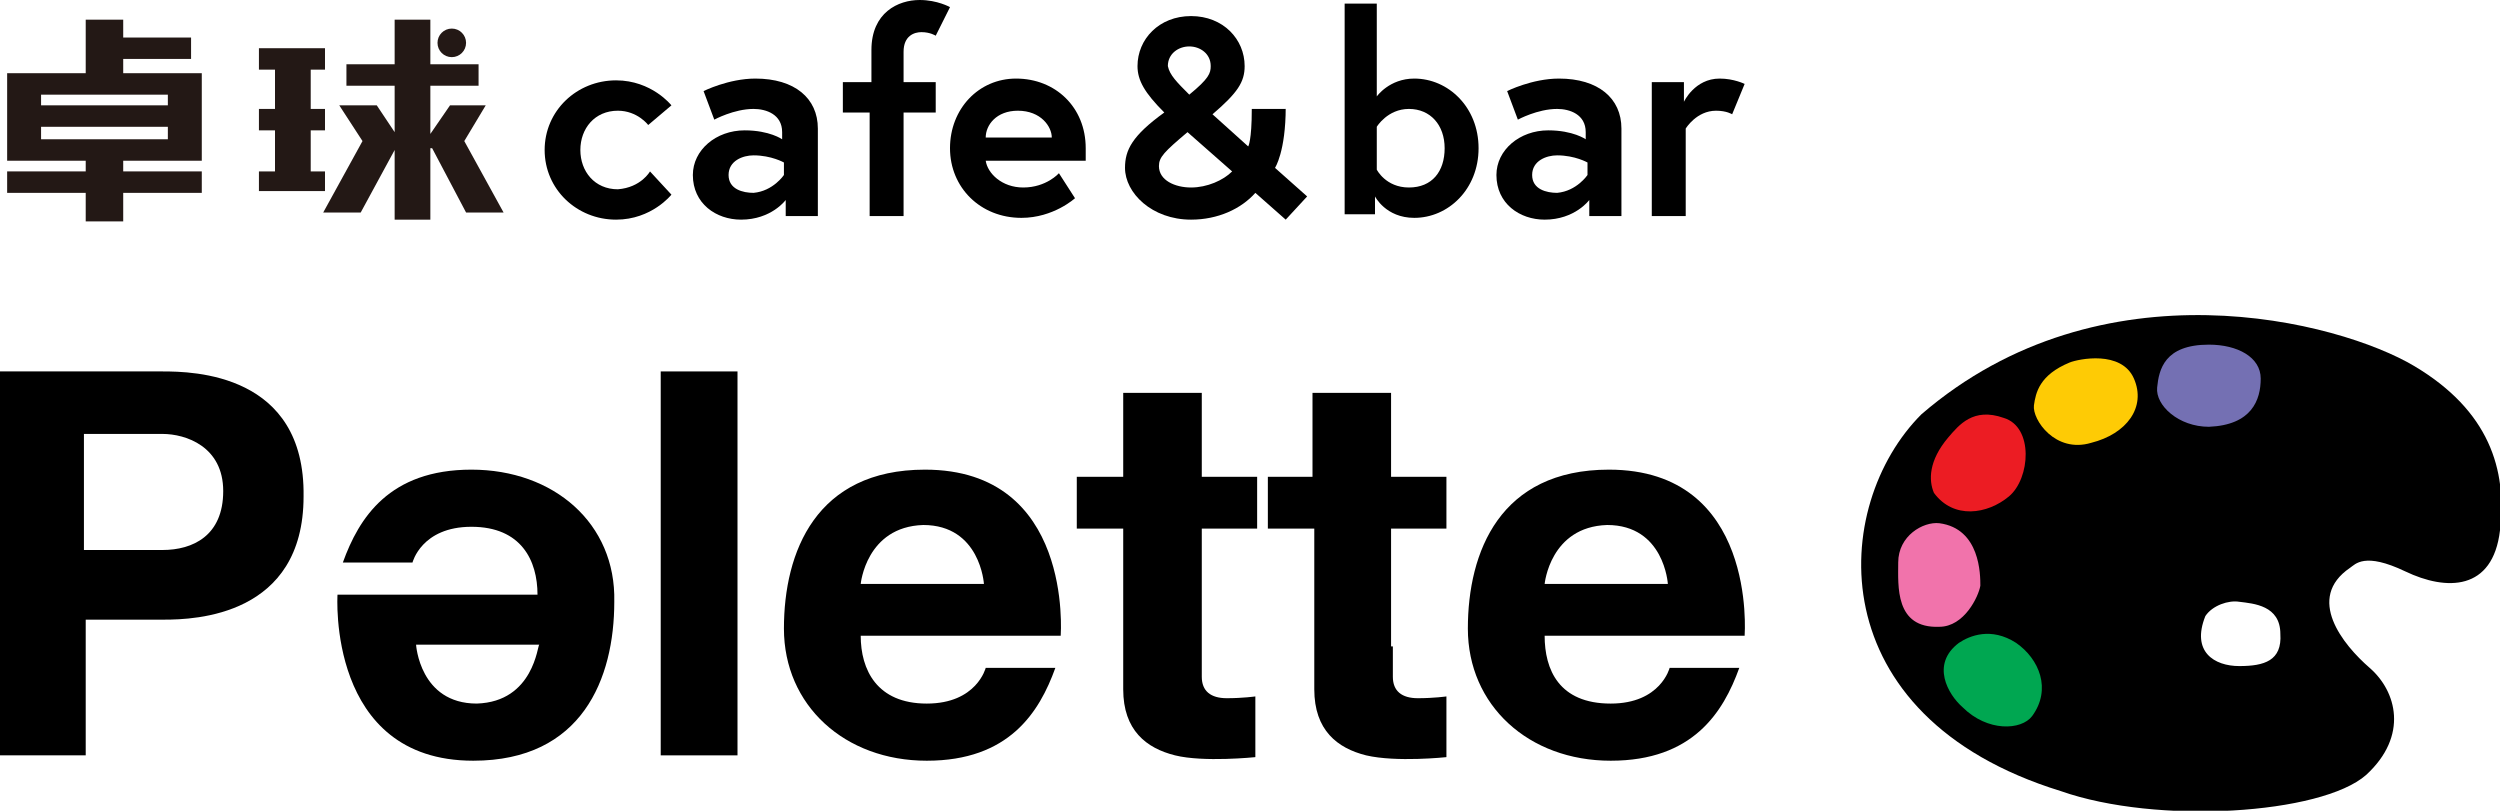
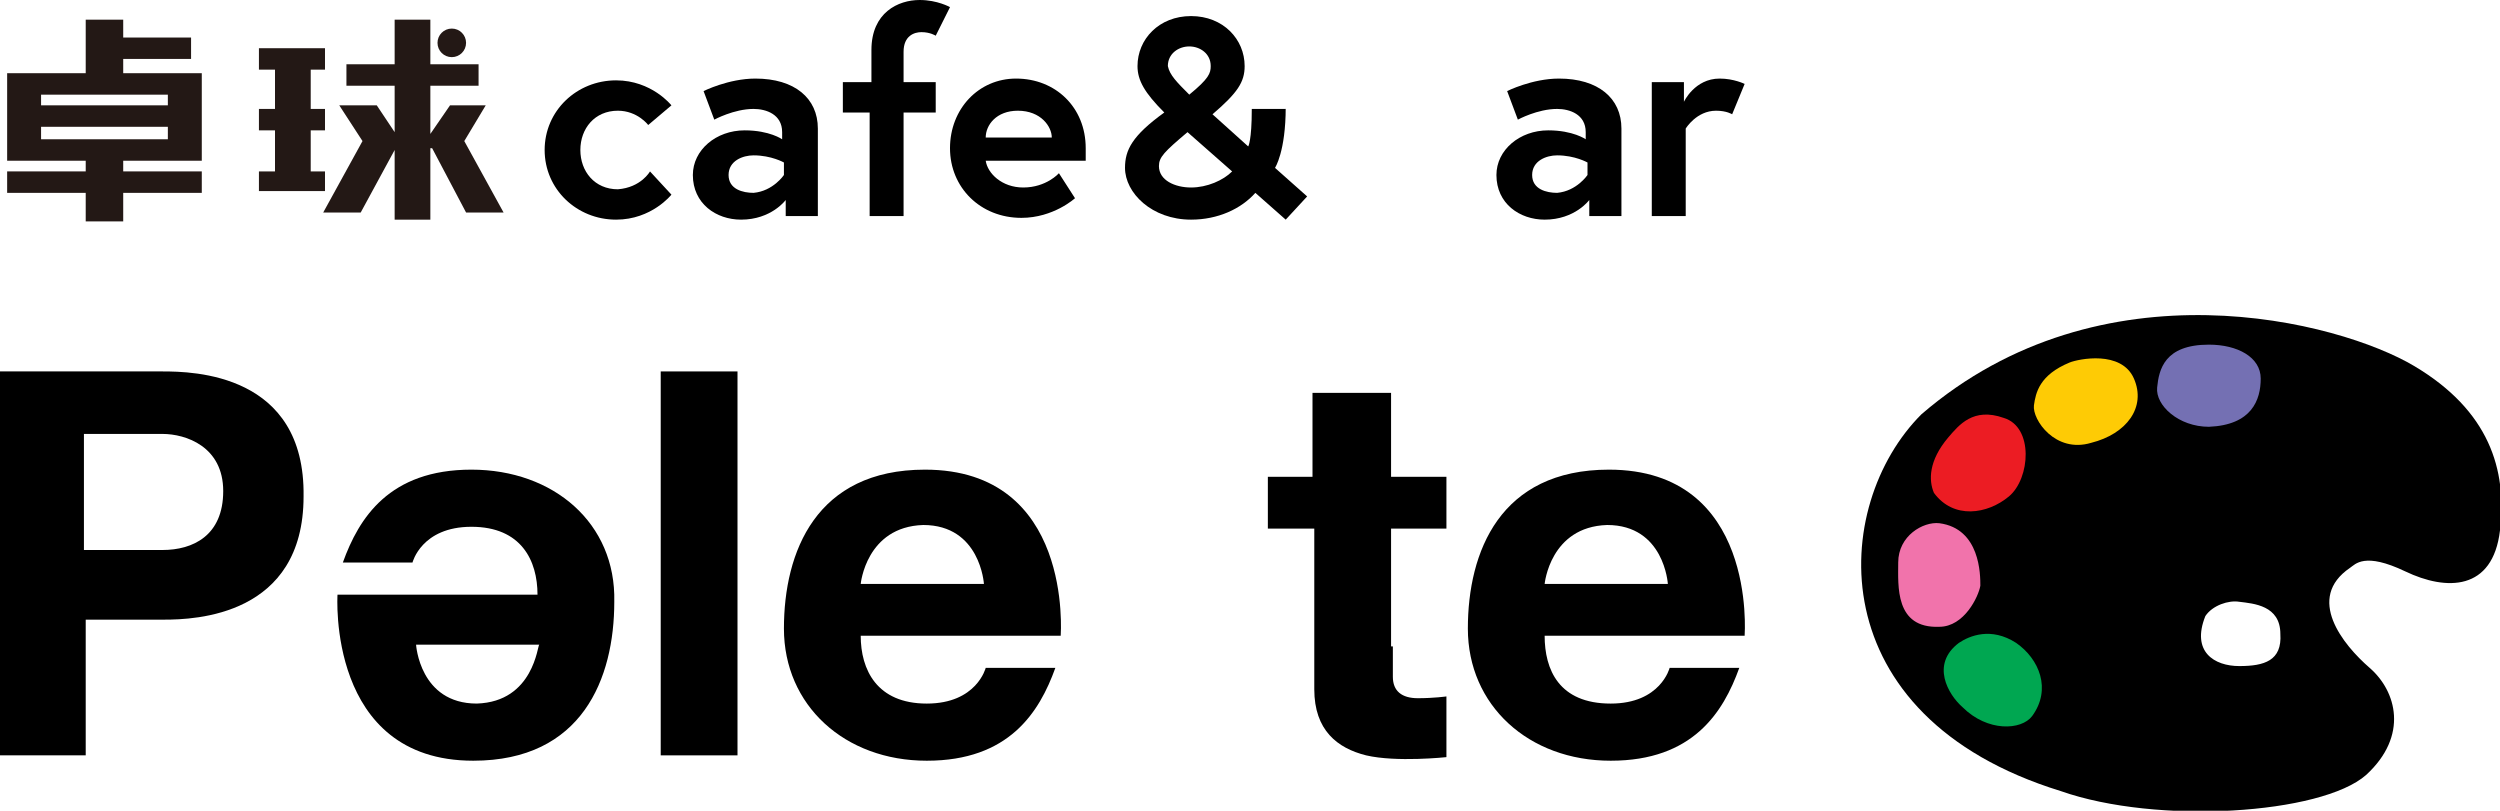
<svg xmlns="http://www.w3.org/2000/svg" version="1.1" id="レイヤー_1" x="0px" y="0px" width="140px" height="45.4px" viewBox="0 0 140 45.4" style="enable-background:new 0 0 140 45.4;" xml:space="preserve">
  <style type="text/css">
	.st0{fill:#7470B3;}
	.st1{fill:#FECB05;}
	.st2{fill:#EC1C23;}
	.st3{fill:#F173AB;}
	.st4{fill:#00A751;}
	.st5{fill:#231815;}
</style>
  <path d="M135.2,20.5c-4.2-2.5-17.5-6-27.6,2.7c-5.1,5.1-5.8,16.9,7.8,21.1c5.4,1.9,14.6,1.3,17.1-0.9c2.4-2.2,1.7-4.7,0.2-6  c-1.5-1.3-3.6-3.9-1.1-5.6c0.3-0.2,0.8-0.9,3.1,0.2c2.3,1.1,4.9,1.1,5.3-2.3C140.4,26.3,139.4,23,135.2,20.5z M125.4,37.3  c-1.4,0-2.7-0.8-1.9-2.8c0.4-0.6,1.3-0.9,1.9-0.8c0.8,0.1,2.3,0.2,2.3,1.8C127.8,37,126.8,37.3,125.4,37.3z" />
  <path class="st0" d="M123.7,19.3c1.6,0,2.9,0.7,2.9,1.9c0,1.2-0.5,2.6-2.9,2.7c-1.7,0-3-1.2-2.9-2.2S121.2,19.3,123.7,19.3z" />
  <path class="st1" d="M115.9,20.3c0.5-0.2,2.9-0.7,3.6,0.9c0.7,1.6-0.4,3.1-2.4,3.6c-2,0.6-3.3-1.3-3.2-2.1  C114,22,114.2,21,115.9,20.3z" />
  <path class="st2" d="M109.1,24.5c0.6-0.7,1.4-1.7,3.1-1.1c1.7,0.5,1.5,3.4,0.3,4.4c-1.2,1-3.1,1.3-4.2-0.2  C108,26.9,108,25.8,109.1,24.5z" />
  <path class="st3" d="M106.3,31.5c0,1.3-0.2,3.7,2.3,3.6c1.4,0,2.2-1.7,2.3-2.3c0-0.6,0-3.2-2.3-3.5C107.7,29.2,106.3,30,106.3,31.5z  " />
  <path class="st4" d="M109.7,36c0.6-0.4,1.8-0.9,3.2,0c1.3,0.9,2,2.6,0.9,4.1c-0.6,0.8-2.5,0.9-3.9-0.5  C109.1,38.9,108.1,37.2,109.7,36z" />
  <g>
    <rect x="37" y="20.8" width="4.3" height="21.5" />
    <path d="M26.4,26.3c-4.6,0-6.3,2.7-7.2,5.2h3.9c0,0,0.5-2,3.3-2s3.7,1.9,3.7,3.8H18.9c0,0-0.6,9.3,7.6,9.3c6.1,0,7.9-4.6,7.9-8.9   C34.5,29.3,31,26.3,26.4,26.3z M26.7,39.4c-3.2,0-3.4-3.3-3.4-3.3h6.9C30.1,36.1,29.9,39.3,26.7,39.4z" />
    <path d="M51.8,26.3c-6.1,0-7.9,4.6-7.9,8.9c0,4.3,3.4,7.4,8,7.4c4.6,0,6.3-2.7,7.2-5.2h-3.9c0,0-0.5,2-3.3,2s-3.7-1.9-3.7-3.8h11.2   C59.4,35.5,60.1,26.3,51.8,26.3z M48.2,32.7c0,0,0.3-3.2,3.5-3.3c3.2,0,3.4,3.3,3.4,3.3H48.2z" />
    <path d="M90.1,26.3c-6.1,0-7.9,4.6-7.9,8.9c0,4.3,3.4,7.4,8,7.4s6.3-2.7,7.2-5.2h-3.9c0,0-0.5,2-3.3,2c-2.9,0-3.7-1.9-3.7-3.8h11.2   C97.7,35.5,98.4,26.3,90.1,26.3z M86.5,32.7c0,0,0.3-3.2,3.5-3.3c3.2,0,3.4,3.3,3.4,3.3H86.5z" />
-     <path d="M67.3,36.2v-6.6h3.1v-2.9h-3.1V22h-4.4v4.7h-2.6v2.9h2.6v6.6v1.5c0,0.2,0,0.5,0,0.9c0,2.3,1.3,3.3,2.9,3.7s4.5,0.1,4.5,0.1   v-3.4c0,0-0.7,0.1-1.6,0.1c-0.9,0-1.4-0.4-1.4-1.2c0,0,0-0.1,0-0.1V36.2z" />
    <path d="M77.9,36.2v-6.6h3.1v-2.9h-3.1V22h-4.4v4.7H71v2.9h2.6v6.6v1.5c0,0.2,0,0.5,0,0.9c0,2.3,1.3,3.3,2.9,3.7   c1.7,0.4,4.5,0.1,4.5,0.1v-3.4c0,0-0.7,0.1-1.6,0.1c-0.9,0-1.4-0.4-1.4-1.2c0,0,0-0.1,0-0.1V36.2z" />
    <path d="M9.1,20.8c-1.8,0-9.1,0-9.1,0v21.5h4.8v-7.6c0,0,2.8,0,4.4,0c1.7,0,7.8-0.2,7.8-6.9C17.1,20.9,10.8,20.8,9.1,20.8z    M9.1,30.8c-1.5,0-4.4,0-4.4,0v-6.5c0,0,3.1,0,4.4,0c1.3,0,3.4,0.7,3.4,3.2S10.8,30.8,9.1,30.8z" />
  </g>
  <path class="st5" d="M9.3,4.1H6.9V3.3h3.8V2.1H6.9V1.1H4.8v3H2.3H0.4v1.2v0.7v1.2v0.6V9h1.9h2.5v0.6H0.4v1.2h4.4v1.6h2.1v-1.6h4.4  V9.6H6.9V9h2.5h1.9V7.8V7.1V5.9V5.3V4.1H9.3z M9.3,7.8H2.3V7.1h7.1V7.8z M9.3,5.9H2.3V5.3h7.1V5.9z" />
  <polygon class="st5" points="18.2,9.6 17.4,9.6 17.4,7.3 18.2,7.3 18.2,6.1 17.4,6.1 17.4,3.9 18.2,3.9 18.2,2.7 14.5,2.7 14.5,3.9   15.4,3.9 15.4,6.1 14.5,6.1 14.5,7.3 15.4,7.3 15.4,9.6 14.5,9.6 14.5,10.7 18.2,10.7 " />
  <circle class="st5" cx="25.3" cy="2.4" r="0.8" />
  <polygon class="st5" points="26.1,11.9 28.2,11.9 26,7.9 27.2,5.9 25.2,5.9 24.1,7.5 24.1,4.8 26.8,4.8 26.8,3.6 24.1,3.6 24.1,1.1   22.1,1.1 22.1,3.6 19.4,3.6 19.4,4.8 22.1,4.8 22.1,7.4 21.1,5.9 19,5.9 20.3,7.9 18.1,11.9 20.2,11.9 22.1,8.4 22.1,12.3   24.1,12.3 24.1,8.3 24.2,8.3 " />
  <g>
-     <path d="M36.4,9.6l1.2,1.3c0,0-1.1,1.4-3.1,1.4c-2.2,0-4-1.7-4-3.9c0-2.2,1.8-3.9,4-3.9c2,0,3.1,1.4,3.1,1.4L36.3,7   c0,0-0.6-0.8-1.7-0.8c-1.3,0-2.1,1-2.1,2.2s0.8,2.2,2.1,2.2C35.9,10.5,36.4,9.6,36.4,9.6z" />
+     <path d="M36.4,9.6l1.2,1.3c0,0-1.1,1.4-3.1,1.4c-2.2,0-4-1.7-4-3.9c0-2.2,1.8-3.9,4-3.9c2,0,3.1,1.4,3.1,1.4L36.3,7   c0,0-0.6-0.8-1.7-0.8c-1.3,0-2.1,1-2.1,2.2s0.8,2.2,2.1,2.2C35.9,10.5,36.4,9.6,36.4,9.6" />
    <path d="M45.8,7.2v4.9H44v-0.9c0,0-0.8,1.1-2.5,1.1c-1.4,0-2.7-0.9-2.7-2.5c0-1.4,1.3-2.5,2.9-2.5c1.4,0,2.1,0.5,2.1,0.5V7.4   c0-1-0.9-1.3-1.6-1.3c-1.1,0-2.2,0.6-2.2,0.6l-0.6-1.6c0,0,1.4-0.7,2.9-0.7C44.5,4.4,45.8,5.5,45.8,7.2z M43.9,9.8V9.1   c0,0-0.7-0.4-1.7-0.4c-0.6,0-1.4,0.3-1.4,1.1c0,0.8,0.8,1,1.4,1C43.3,10.7,43.9,9.8,43.9,9.8z" />
    <path d="M47.3,4.6h1.5V2.8c0-2.1,1.5-2.8,2.7-2.8c1,0,1.7,0.4,1.7,0.4L52.4,2c0,0-0.3-0.2-0.8-0.2c-0.4,0-1,0.2-1,1.1v1.7h1.8v1.7   h-1.8v5.8h-1.9V6.3h-1.5V4.6z" />
    <path d="M60.8,8.3c0,0.1,0,0.4,0,0.7h-5.6c0.1,0.7,0.9,1.5,2.1,1.5c1.3,0,2-0.8,2-0.8l0.9,1.4c0,0-1.2,1.1-3,1.1   c-2.3,0-4-1.7-4-3.9c0-2.2,1.6-3.9,3.7-3.9C59.1,4.4,60.8,6,60.8,8.3z M58.9,7.7c0-0.6-0.6-1.5-1.9-1.5c-1.2,0-1.8,0.8-1.8,1.5   H58.9z" />
    <path d="M72,6c0,2.5-0.6,3.4-0.6,3.4l1.8,1.6L72,12.3l-1.7-1.5c-0.8,0.9-2.1,1.5-3.6,1.5c-2.2,0-3.7-1.5-3.7-2.9   c0-1,0.4-1.8,2.2-3.1c-1.1-1.1-1.5-1.8-1.5-2.6c0-1.5,1.2-2.8,3-2.8c1.8,0,3,1.3,3,2.8c0,0.9-0.4,1.5-1.8,2.7l2,1.8   c0,0,0.2-0.3,0.2-2.1H72z M69,9.6l-2.5-2.2c-1.3,1.1-1.6,1.4-1.6,1.9c0,0.8,0.9,1.2,1.8,1.2C67.6,10.5,68.5,10.1,69,9.6z M66.6,5.3   c1.1-0.9,1.2-1.2,1.2-1.6c0-0.7-0.6-1.1-1.2-1.1c-0.6,0-1.2,0.4-1.2,1.1C65.5,4.2,65.9,4.6,66.6,5.3z" />
-     <path d="M75.2,0.2h1.9v5.2c0,0,0.7-1,2.1-1c1.9,0,3.6,1.6,3.6,3.9s-1.7,3.9-3.6,3.9c-1.6,0-2.2-1.2-2.2-1.2v1h-1.7V0.2z M77.1,9.5   c0,0,0.5,1,1.8,1c1.3,0,2-0.9,2-2.2s-0.8-2.2-2-2.2c-1.2,0-1.8,1-1.8,1V9.5z" />
    <path d="M90.8,7.2v4.9H89v-0.9c0,0-0.8,1.1-2.5,1.1c-1.4,0-2.7-0.9-2.7-2.5c0-1.4,1.3-2.5,2.9-2.5c1.4,0,2.1,0.5,2.1,0.5V7.4   c0-1-0.9-1.3-1.6-1.3c-1.1,0-2.2,0.6-2.2,0.6l-0.6-1.6c0,0,1.4-0.7,2.9-0.7C89.5,4.4,90.8,5.5,90.8,7.2z M88.9,9.8V9.1   c0,0-0.7-0.4-1.7-0.4c-0.6,0-1.4,0.3-1.4,1.1c0,0.8,0.8,1,1.4,1C88.3,10.7,88.9,9.8,88.9,9.8z" />
    <path d="M97.7,4.7l-0.7,1.7c0,0-0.3-0.2-0.9-0.2c-1.1,0-1.7,1-1.7,1v4.9h-1.9V4.6h1.8v1.1c0,0,0.6-1.3,2-1.3   C97.1,4.4,97.7,4.7,97.7,4.7z" />
  </g>
</svg>